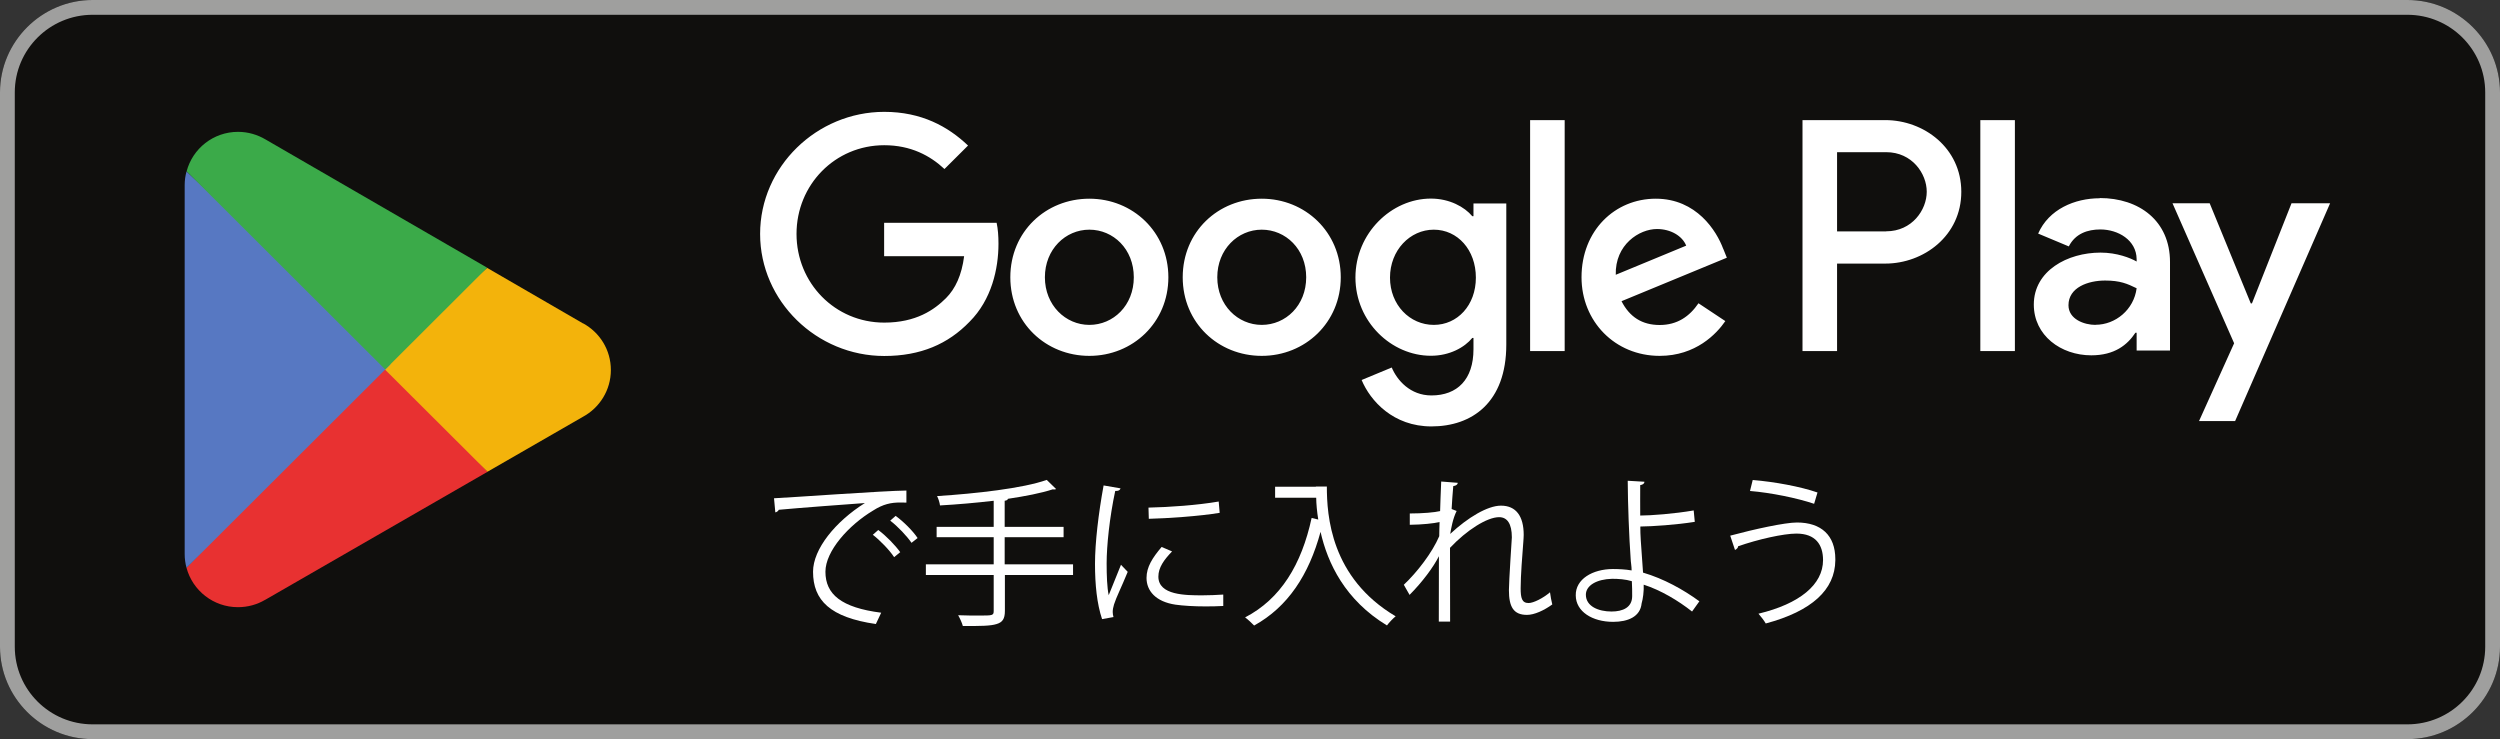
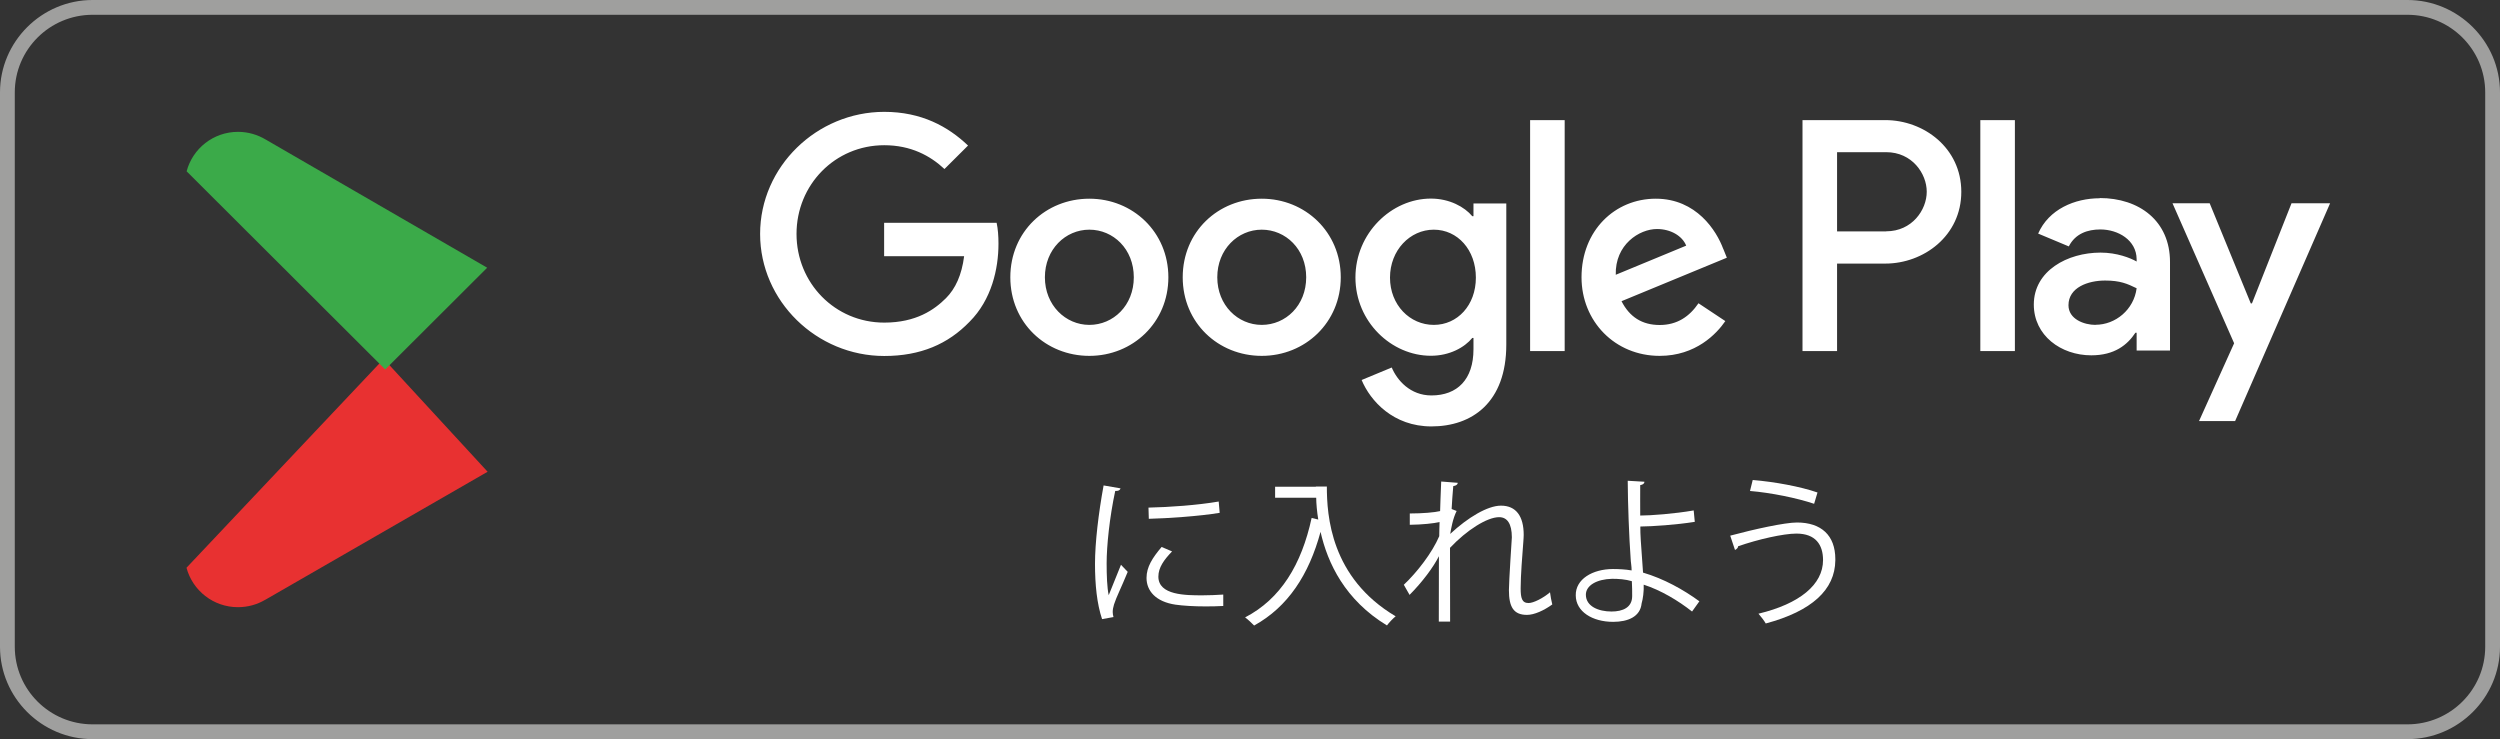
<svg xmlns="http://www.w3.org/2000/svg" id="uuid-9b94ac18-b28e-44c6-ac3a-fc99e0b2b70d" data-name="レイヤー_2" width="230" height="68" viewBox="0 0 230 68">
  <rect x="0" y="0" width="230" height="68" fill="#333333" stroke="none" />
  <g id="uuid-f7610969-4e5d-47e4-ac70-c97ebfdacc84" data-name="texts">
    <g id="uuid-682977ea-4f82-42de-817e-da2d0a4d6221" data-name="g854">
      <g id="uuid-95f5d76d-3e04-494d-a83e-76a59cd2ea7b" data-name="g856">
        <g id="uuid-edcd3df2-fd22-401f-8da9-205edbc7fdca" data-name="g858">
          <g id="uuid-7ddced71-0b9b-4c92-af95-e1ec356f10f1" data-name="g860">
-             <path id="uuid-43054956-2e31-4caa-8a71-8192ade573e7" data-name="path866" d="M221.48,68H8.52c-4.69,0-8.52-3.82-8.52-8.5V8.5C0,3.82,3.83,0,8.52,0h212.96c4.69,0,8.52,3.82,8.52,8.5v51c0,4.68-3.83,8.5-8.52,8.5" fill="#100f0d" />
            <path id="uuid-1365f12b-5865-451f-a0fc-0cbf5643f1ef" data-name="path868" d="M221.48,0H8.52C3.83,0,0,3.83,0,8.5v51c0,4.68,3.83,8.5,8.52,8.5h212.96c4.69,0,8.52-3.82,8.52-8.5V8.5c0-4.67-3.83-8.5-8.52-8.5M221.48,1.36c3.95,0,7.16,3.2,7.16,7.14v51c0,3.94-3.21,7.14-7.16,7.14H8.52c-3.95,0-7.16-3.2-7.16-7.14V8.5c0-3.94,3.21-7.14,7.16-7.14h212.96" fill="#9f9f9e" />
            <path id="uuid-9de615b1-b049-4e2f-b058-9651c14c7b42" data-name="path870" d="M182.19,32.3h3.18V11.05h-3.18v21.25ZM210.82,18.7l-3.64,9.21h-.11l-3.78-9.21h-3.42l5.67,12.88-3.23,7.16h3.32l8.74-20.04h-3.54ZM192.79,29.89c-1.04,0-2.49-.52-2.49-1.81,0-1.64,1.81-2.27,3.37-2.27,1.4,0,2.05.3,2.9.71-.25,1.97-1.95,3.36-3.78,3.36M193.18,18.24c-2.3,0-4.69,1.01-5.67,3.25l2.82,1.18c.6-1.18,1.73-1.56,2.9-1.56,1.64,0,3.32.98,3.34,2.73v.22c-.58-.33-1.81-.82-3.32-.82-3.04,0-6.14,1.67-6.14,4.78,0,2.84,2.49,4.67,5.29,4.67,2.14,0,3.32-.96,4.06-2.08h.11v1.64h3.07v-8.15c0-3.77-2.82-5.88-6.47-5.88M173.53,21.29h-4.52v-7.29h4.52c2.38,0,3.73,1.97,3.73,3.64s-1.35,3.64-3.73,3.64M173.45,11.05h-7.62v21.25h3.18v-8.05h4.44c3.52,0,6.99-2.55,6.99-6.6s-3.46-6.6-6.99-6.6M131.91,29.89c-2.2,0-4.03-1.83-4.03-4.35s1.84-4.41,4.03-4.41,3.87,1.86,3.87,4.41-1.7,4.35-3.87,4.35M135.56,19.89h-.11c-.71-.85-2.09-1.62-3.81-1.62-3.62,0-6.94,3.18-6.94,7.26s3.32,7.2,6.94,7.2c1.73,0,3.1-.77,3.81-1.64h.11v1.04c0,2.77-1.48,4.25-3.87,4.25-1.95,0-3.16-1.4-3.65-2.57l-2.77,1.15c.8,1.92,2.91,4.27,6.42,4.27,3.73,0,6.89-2.19,6.89-7.53v-12.98h-3.02v1.18ZM140.77,32.3h3.18V11.05h-3.18v21.25ZM148.65,25.29c-.08-2.79,2.17-4.22,3.79-4.22,1.26,0,2.33.63,2.69,1.53l-6.48,2.68ZM158.53,22.88c-.6-1.62-2.44-4.6-6.2-4.6s-6.83,2.93-6.83,7.23c0,4.05,3.07,7.23,7.19,7.23,3.32,0,5.24-2.03,6.04-3.2l-2.47-1.64c-.82,1.21-1.95,2-3.57,2s-2.77-.74-3.51-2.19l9.69-4-.33-.82ZM81.34,20.5v3.07h7.36c-.22,1.73-.8,2.99-1.67,3.86-1.07,1.07-2.75,2.25-5.68,2.25-4.53,0-8.07-3.64-8.07-8.16s3.54-8.16,8.07-8.16c2.44,0,4.23.96,5.54,2.19l2.17-2.16c-1.84-1.75-4.28-3.1-7.71-3.1-6.2,0-11.42,5.04-11.42,11.23s5.21,11.23,11.42,11.23c3.35,0,5.87-1.1,7.85-3.15,2.03-2.03,2.66-4.87,2.66-7.18,0-.71-.05-1.37-.17-1.92h-10.35ZM100.22,29.89c-2.19,0-4.09-1.81-4.09-4.38s1.89-4.38,4.09-4.38,4.09,1.78,4.09,4.38-1.89,4.38-4.09,4.38M100.22,18.28c-4.01,0-7.27,3.04-7.27,7.23s3.27,7.23,7.27,7.23,7.27-3.07,7.27-7.23-3.27-7.23-7.27-7.23M116.08,29.89c-2.2,0-4.09-1.81-4.09-4.38s1.89-4.38,4.09-4.38,4.09,1.78,4.09,4.38-1.89,4.38-4.09,4.38M116.08,18.28c-4.01,0-7.27,3.04-7.27,7.23s3.27,7.23,7.27,7.23,7.27-3.07,7.27-7.23-3.27-7.23-7.27-7.23" fill="#fff" />
            <path id="uuid-f87d5cde-75a4-4207-b5d9-f89e5e485a33" data-name="path872" d="M35.3,33.02l-18.14,19.21s0,0,0,.01c.56,2.09,2.47,3.62,4.73,3.62.91,0,1.76-.24,2.49-.67l.06-.03,20.42-11.76-9.56-10.38" fill="#e83131" />
-             <path id="uuid-dd00a358-01e0-43d2-95ba-cfbffac23df9" data-name="path874" d="M53.65,29.75h-.02s-8.82-5.11-8.82-5.11l-9.93,8.82,9.97,9.94,8.77-5.05c1.54-.83,2.58-2.45,2.58-4.31s-1.03-3.46-2.55-4.29" fill="#f3b30b" />
-             <path id="uuid-34df53b9-b1e8-4bda-9ba6-b4ccb0b8a246" data-name="path876" d="M17.16,15.77c-.11.4-.17.82-.17,1.26v33.95c0,.43.06.86.17,1.26l18.76-18.72L17.16,15.77" fill="#5778c2" />
            <path id="uuid-e6377d2f-a039-4239-b6b5-67eaabd7ed9e" data-name="path878" d="M35.43,34l9.39-9.37-20.39-11.8c-.74-.44-1.61-.7-2.53-.7-2.27,0-4.18,1.54-4.73,3.63,0,0,0,0,0,0l18.27,18.23" fill="#3baa49" />
            <g id="uuid-d79777de-6aae-45aa-9fbd-1c4f0608188b" data-name="g880">
              <g id="uuid-bb787b56-17d0-4855-a838-96daed6caeb6" data-name="text884">
-                 <path id="uuid-4ab9ae26-f8a4-41b2-a4a5-8265921500ad" data-name="path886" d="M71.32,47.14c.12-.01.28-.12.33-.24,1.91-.18,6.28-.5,7.92-.62-2.71,1.7-4.77,4.23-4.77,6.32,0,2.63,1.57,4.2,5.78,4.81l.49-1.04c-3.68-.47-5.13-1.7-5.13-3.77,0-1.91,2.15-4.29,4.37-5.62.95-.61,1.67-.75,2.53-.75.18,0,.36,0,.55.01v-1.11c-1.94.01-11.07.67-12.18.71l.12,1.3ZM81.9,47.9c.7.53,1.56,1.45,1.96,2.04l.56-.44c-.43-.65-1.29-1.51-2.02-2.04l-.5.44ZM80.3,49.2c.64.49,1.54,1.41,1.96,2.06l.56-.46c-.46-.64-1.3-1.51-2.02-2.04l-.5.44Z" fill="#fff" />
-                 <path id="uuid-fbc8d7dc-d34e-40c3-9c6f-d84860f66e71" data-name="path888" d="M92.43,51.92v-2.5h5.42v-.95h-5.42v-2.4c.19-.03.27-.07.3-.18,1.6-.24,3.05-.52,4.12-.87.06.01.1.01.13.01.09,0,.13-.01.18-.04l-.86-.84c-2.19.78-6.51,1.26-10.09,1.49.12.22.24.61.27.86,1.59-.09,3.31-.24,4.94-.43v2.4h-5.25v.95h5.25v2.5h-6.24v.98h6.24v3.3c0,.43-.1.43-1.36.43-.52,0-1.2,0-1.91-.03.16.28.36.71.43.99,1.6.01,2.56,0,3.11-.18.53-.16.76-.46.76-1.21v-3.3h6.27v-.98h-6.27Z" fill="#fff" />
                <path id="uuid-181fe1dd-1283-425d-95a6-e1c5f972e256" data-name="path890" d="M101.53,44.67c-.47,2.56-.79,5.27-.79,7.2s.18,3.68.65,5.09l1.05-.19c-.04-.15-.07-.3-.07-.46,0-.21.04-.44.12-.7.21-.67.65-1.51,1.26-3l-.62-.65c-.21.52-.84,2.07-1.13,2.8-.15-.7-.19-1.82-.19-2.93,0-1.6.27-4.24.79-6.66.3.01.44-.07.49-.24l-1.56-.27ZM105.69,47.73c1.7-.04,4.68-.24,6.52-.55l-.09-1.04c-1.97.34-4.55.52-6.46.56l.03,1.02ZM112.54,54.7c-.62.04-1.29.07-1.91.07-1.54,0-4.06,0-4.06-1.72,0-.84.52-1.55,1.26-2.32l-.96-.41c-.83.98-1.39,1.83-1.39,2.85,0,1.18.84,2.19,2.67,2.46.71.1,1.7.16,2.76.16.55,0,1.1-.01,1.63-.04v-1.05Z" fill="#fff" />
                <path id="uuid-4562bb0f-1044-4fe1-8711-eaaa8ccb248f" data-name="path892" d="M121.06,44.78h-3.75v1.01h3.78c.01.59.07,1.27.19,2.01l-.61-.15c-.93,4.3-2.85,7.45-6.12,9.15.25.18.64.55.83.75,3.11-1.72,5.04-4.67,6.11-8.62.65,2.88,2.25,6.27,6.11,8.61.18-.25.58-.67.8-.84-5.99-3.55-6.33-9.29-6.33-11.94h-1.01Z" fill="#fff" />
                <path id="uuid-c0246224-d1fb-43e6-9883-2546fb81d340" data-name="path894" d="M129.71,48.28c1.13-.01,2.21-.13,2.73-.25-.01.47-.03.87-.03,1.3-.65,1.52-2.03,3.31-3.26,4.47l.53.93c1.17-1.18,2.18-2.53,2.7-3.56-.01.95,0,5.16-.01,6.02h1.04c-.01-2.01-.01-4.64-.01-6.79,1.54-1.63,3.41-2.82,4.52-2.82.73,0,1.17.58,1.17,1.86,0,.01-.27,4.08-.27,4.85,0,1.54.42,2.28,1.66,2.28.68,0,1.57-.41,2.33-.96-.06-.22-.18-.83-.21-1.12-.64.55-1.53.99-1.97.99-.62,0-.73-.47-.73-1.36,0-1.18.15-3.03.25-4.33.01-.19.03-.38.03-.58,0-1.72-.7-2.69-2.09-2.69-1.23,0-3.04,1.08-4.67,2.6.09-.53.24-1.41.59-2.11l-.46-.18c.03-.55.09-1.46.15-2.11.25-.03.39-.13.42-.3l-1.53-.12c-.06,1.35-.07,1.83-.1,2.72-.49.12-1.59.22-2.79.22v1.05Z" fill="#fff" />
                <path id="uuid-d95419e9-fd6c-44dc-9521-ab0fe0a215e4" data-name="path896" d="M156.33,55.31c-1.45-1.06-3.26-2.07-5.17-2.63-.22-3.06-.25-3.4-.25-4.24,1.13-.01,3.32-.16,5.01-.43l-.1-1.05c-1.79.31-3.96.47-4.92.47,0-.44-.01-2.4,0-2.8.25-.03.39-.16.39-.31l-1.54-.09c.01,2.13.13,5.24.27,7.17.01.34.09.68.09,1.08-.55-.1-1.22-.13-1.73-.13-1.87.01-3.44.93-3.41,2.43.01,1.49,1.53,2.43,3.44,2.43,1.36,0,2.5-.47,2.62-1.7.12-.38.22-1.14.19-1.72,1.56.5,3.17,1.46,4.45,2.47l.68-.95ZM150.13,53.46c.03.43.03,1.04.03,1.38,0,1.05-.86,1.42-1.9,1.42-1.19,0-2.36-.47-2.36-1.55,0-.84.99-1.43,2.42-1.46.56,0,1.22.04,1.81.22h0Z" fill="#fff" />
                <path id="uuid-d87654a0-5584-4006-aa04-3ae4855b9a61" data-name="path898" d="M161,45.17c1.93.16,4.33.65,5.9,1.18l.31-1.04c-1.59-.55-3.93-.98-5.96-1.15l-.25,1.01ZM159.62,50.6c.15-.07.3-.22.28-.34,1.82-.64,4.18-1.17,5.37-1.17,1.76,0,2.45,1.02,2.45,2.44,0,2.25-2.15,4.02-5.94,4.93.22.25.53.65.67.9,4.25-1.14,6.37-3.11,6.4-5.8v-.12c0-2.19-1.3-3.37-3.53-3.37-1.11,0-3.91.61-6.14,1.21l.44,1.32Z" fill="#fff" />
              </g>
            </g>
          </g>
        </g>
      </g>
    </g>
  </g>
</svg>